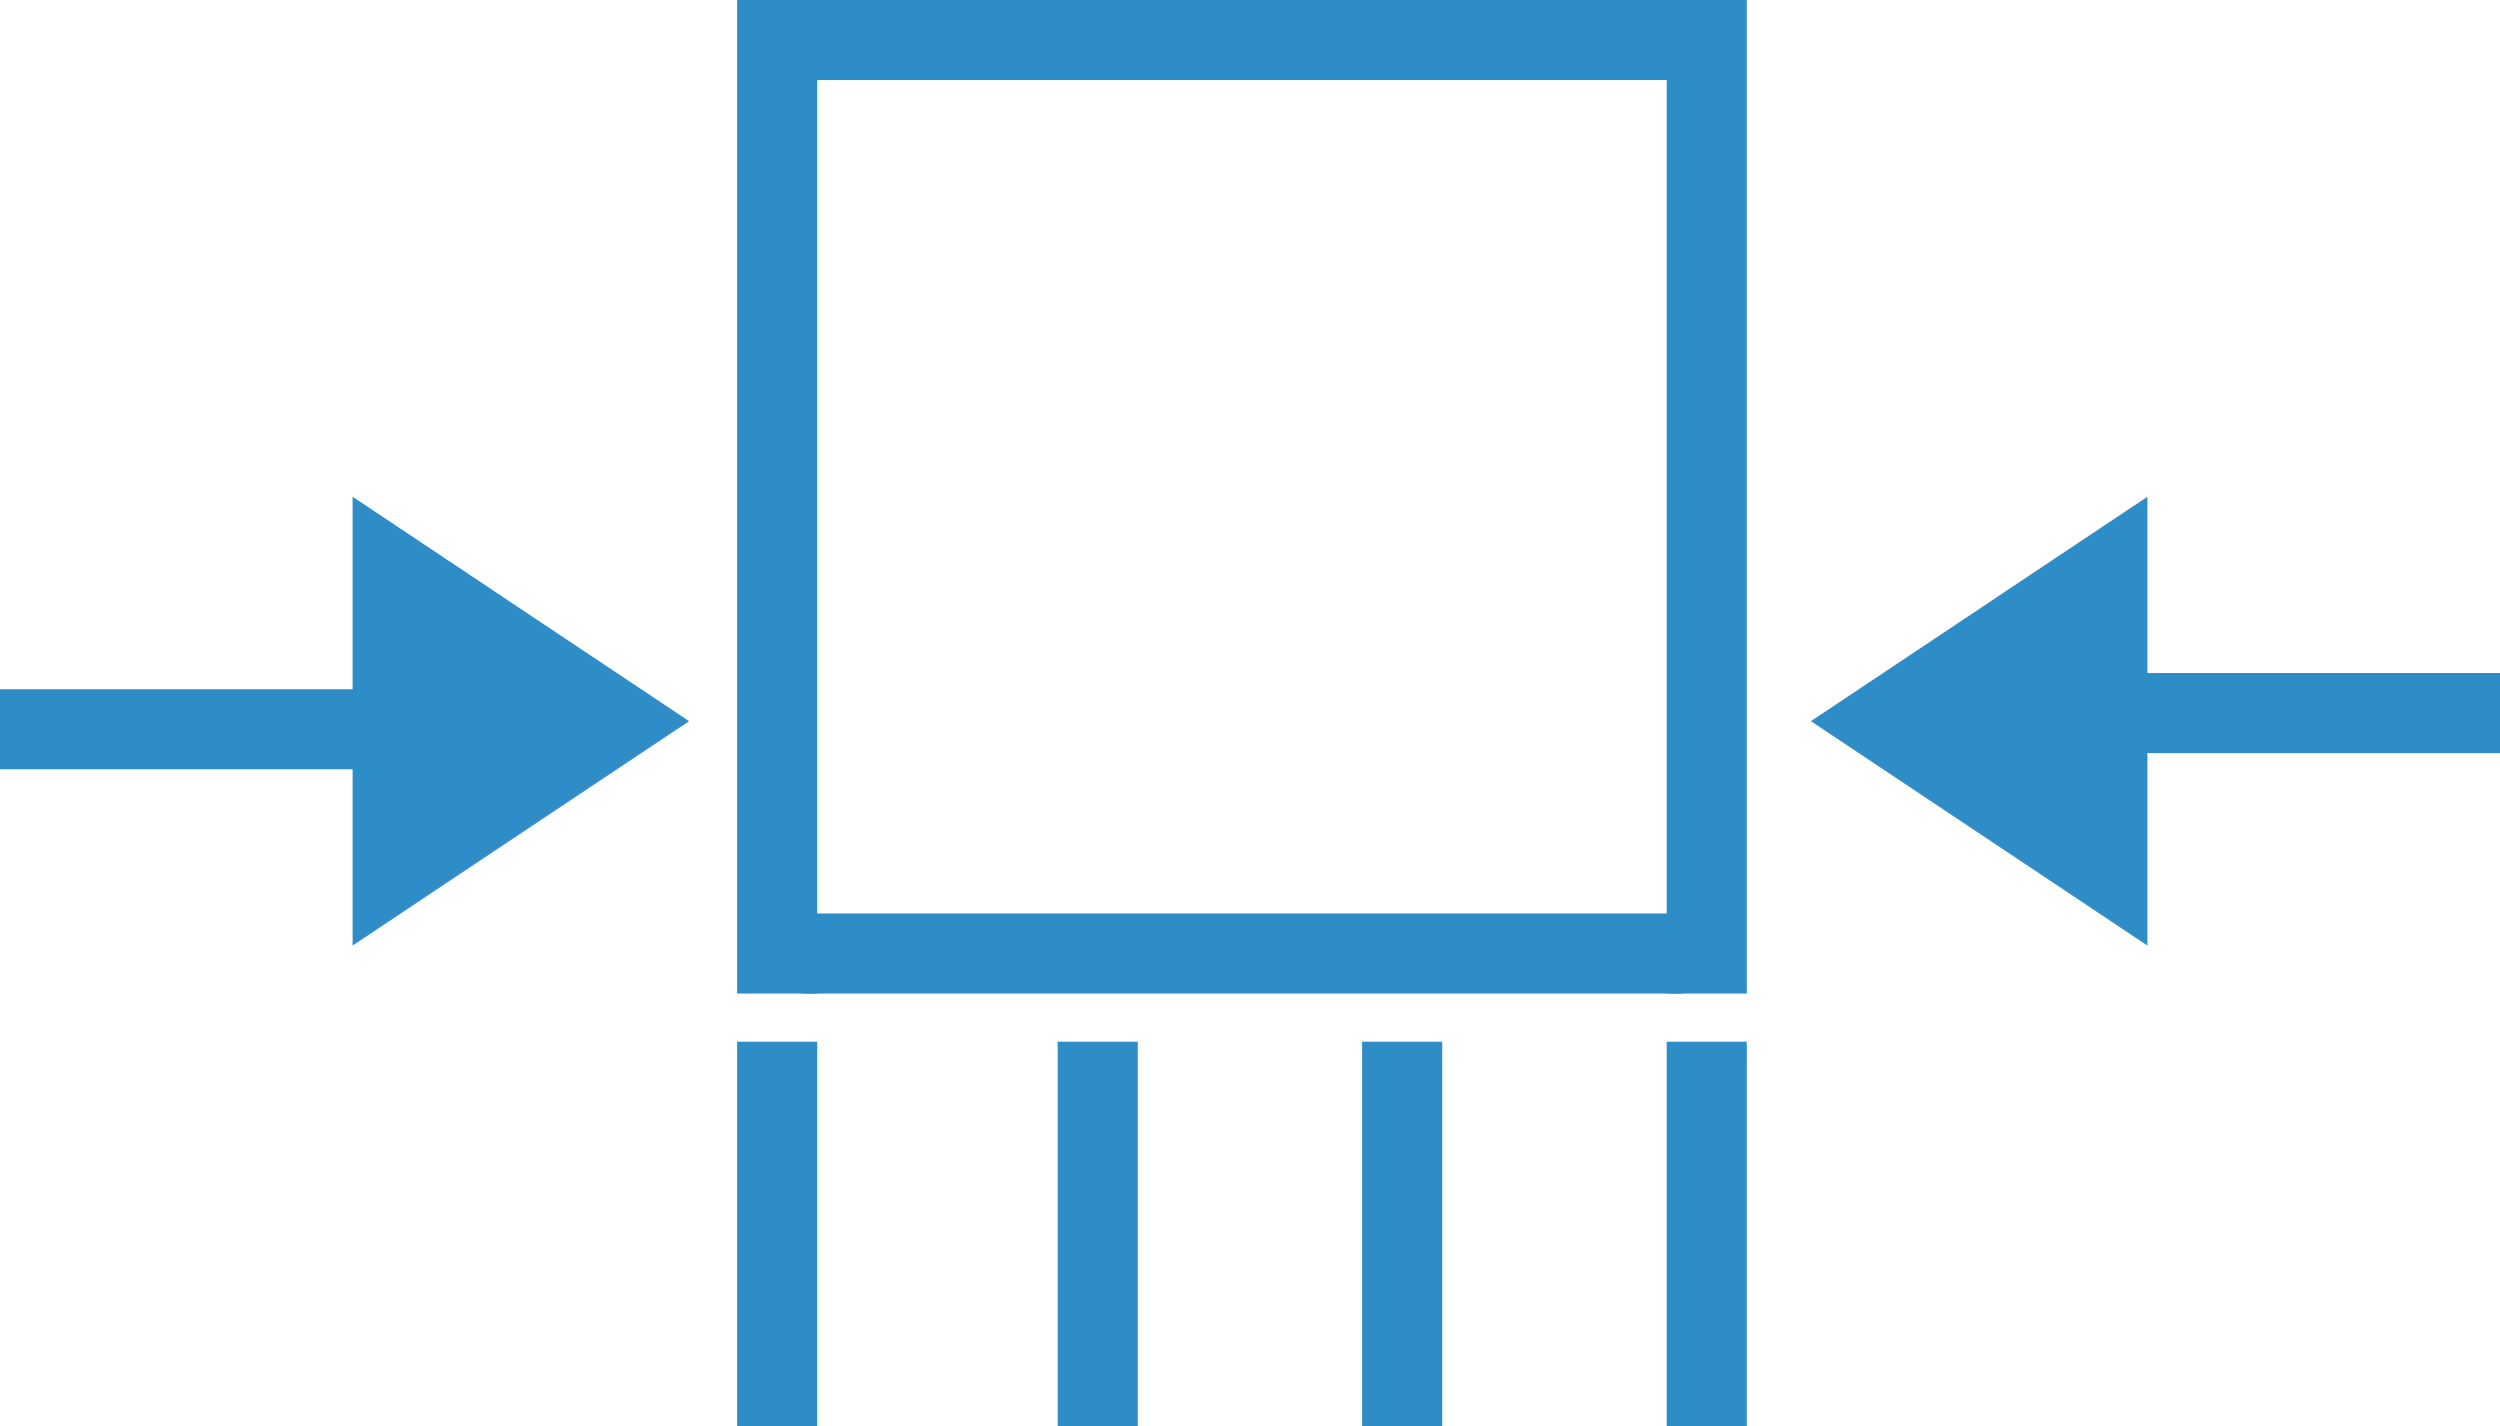
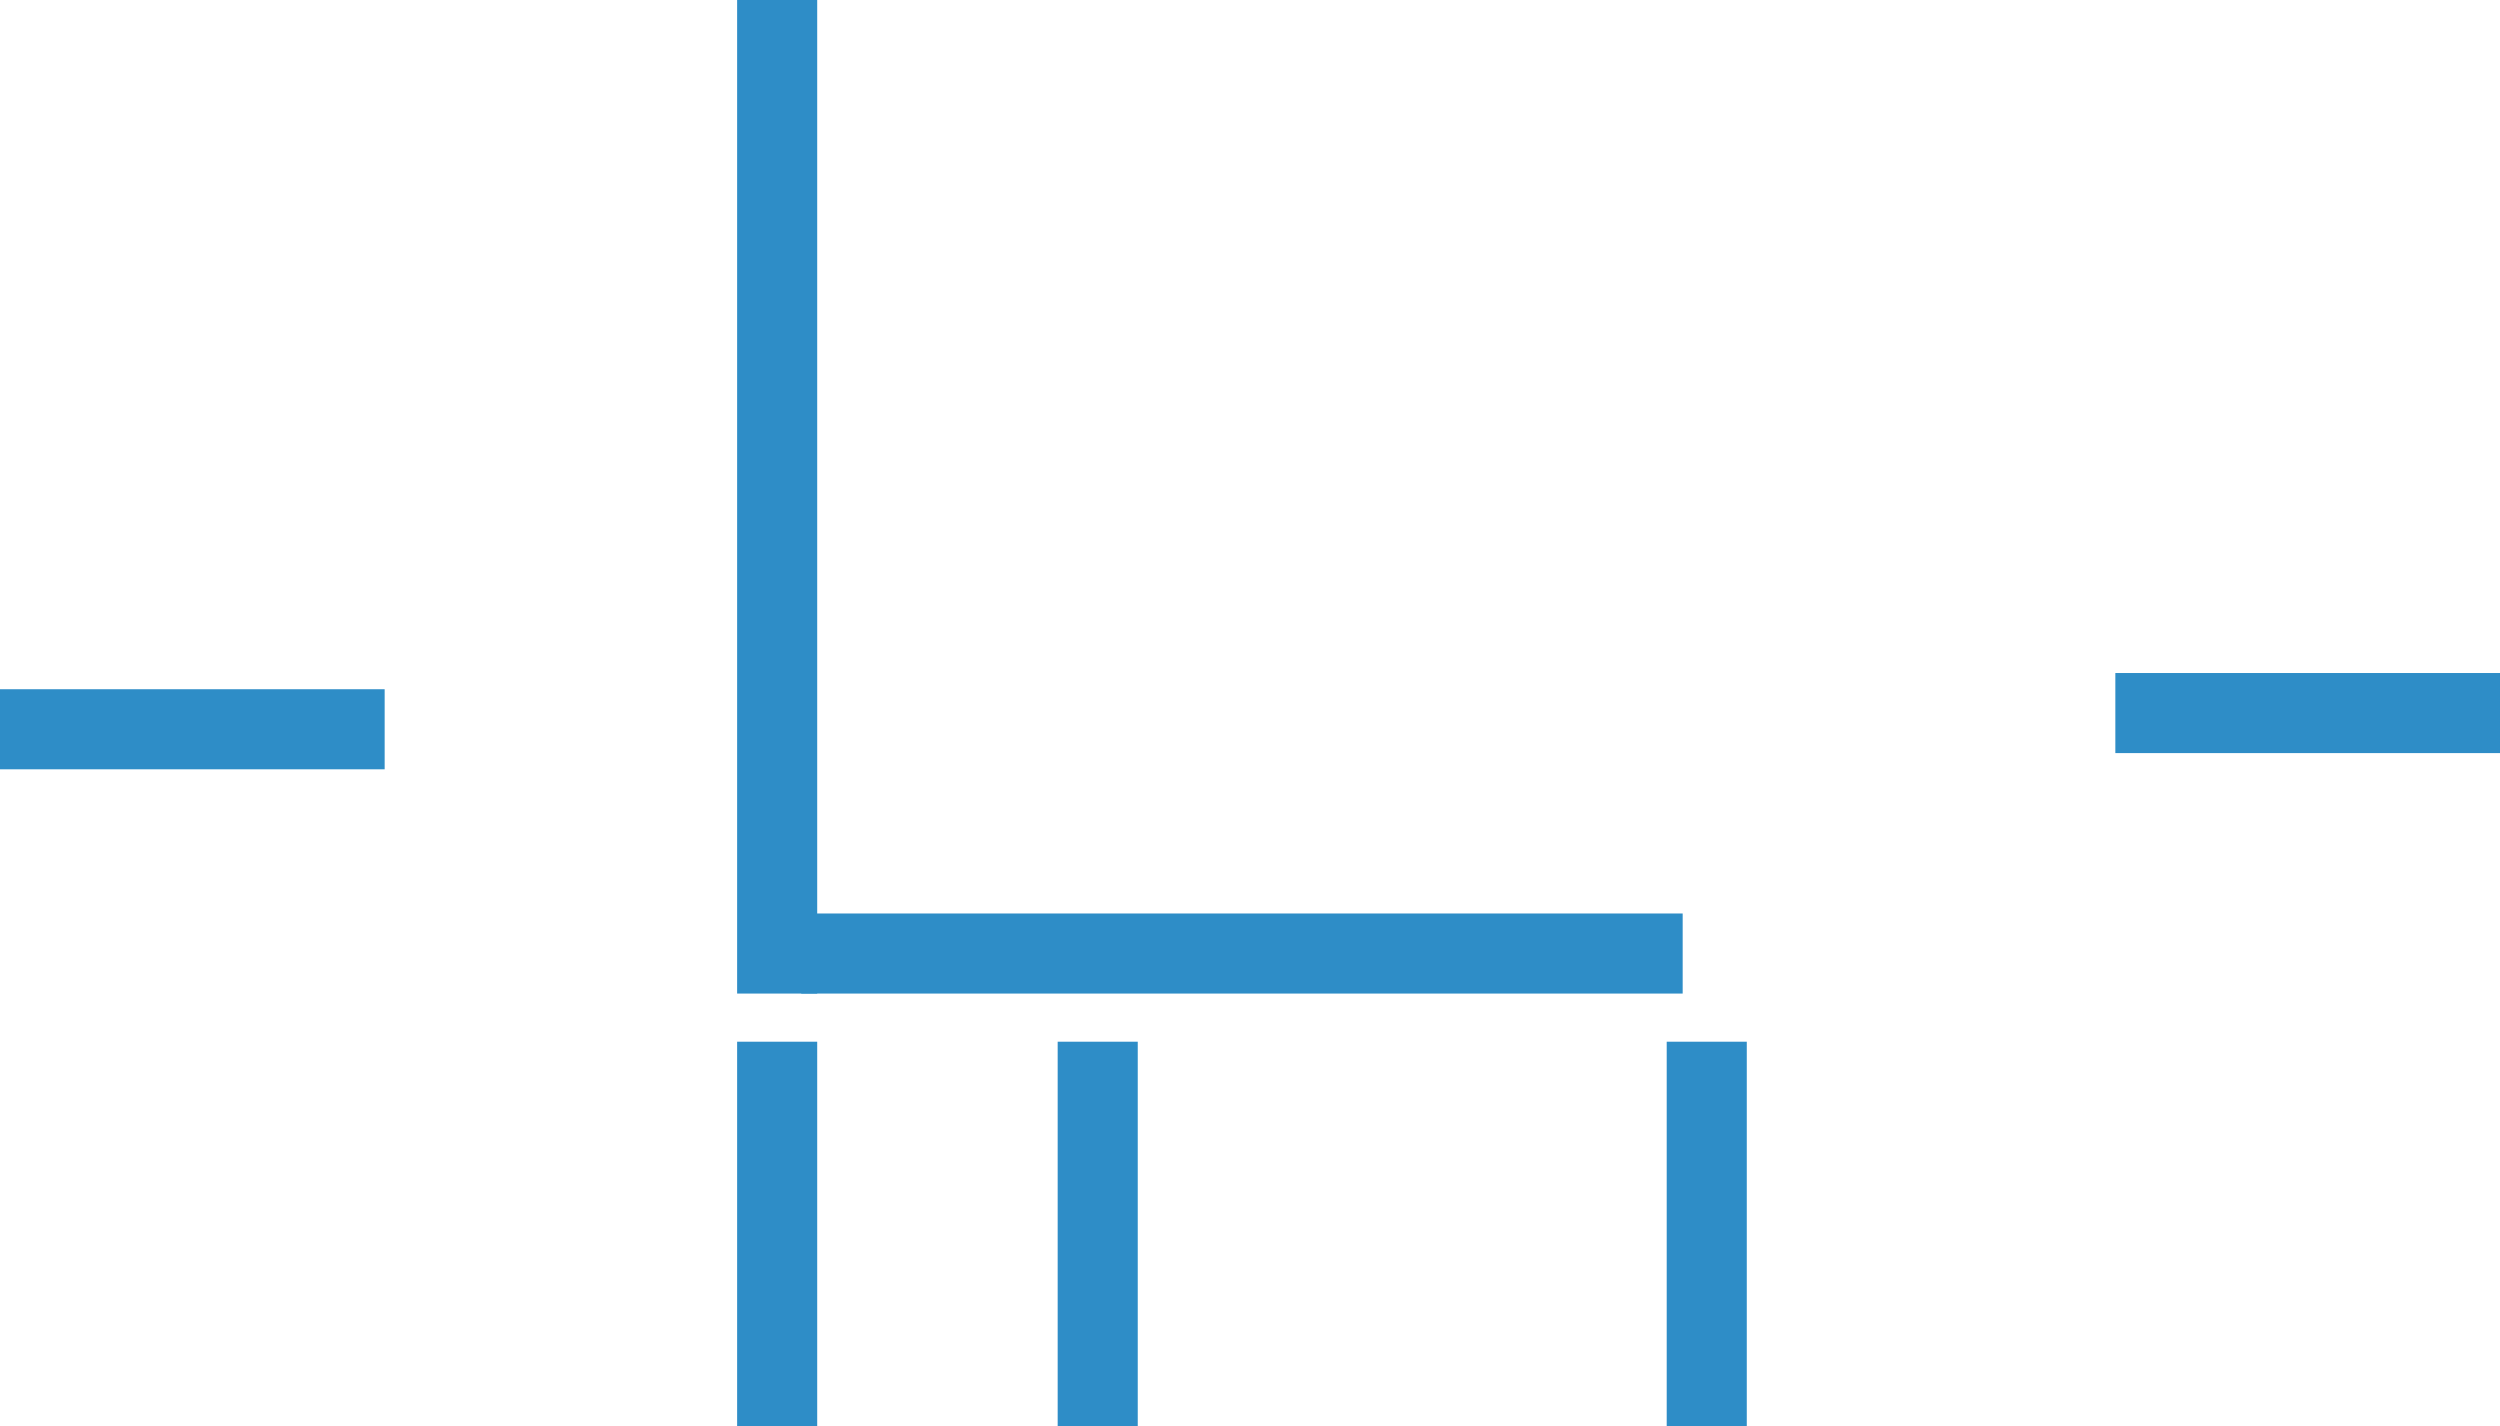
<svg xmlns="http://www.w3.org/2000/svg" id="Layer_2" viewBox="0 0 202 115.24">
  <defs>
    <style>.cls-1{fill:#2e8dc7;}</style>
  </defs>
  <g id="icon1">
    <g>
      <rect class="cls-1" x="59.56" width="6.47" height="80.28" />
      <rect class="cls-1" x="59.56" y="84.17" width="6.47" height="31.08" />
      <rect class="cls-1" x="85.46" y="84.17" width="6.47" height="31.08" />
-       <rect class="cls-1" x="110.06" y="84.17" width="6.47" height="31.08" />
      <rect class="cls-1" x="134.67" y="84.17" width="6.47" height="31.08" />
-       <rect class="cls-1" x="134.67" width="6.47" height="80.28" />
      <rect class="cls-1" x="97.12" y="41.44" width="6.47" height="71.22" transform="translate(177.4 -23.31) rotate(90)" />
-       <rect class="cls-1" x="97.12" y="-32.37" width="6.47" height="71.22" transform="translate(103.59 -97.12) rotate(90)" />
      <g>
        <rect class="cls-1" x="12.3" y="43.38" width="6.47" height="31.08" transform="translate(-43.38 74.46) rotate(-90)" />
-         <polyline class="cls-1" points="28.49 40.14 55.68 58.27 28.49 76.4" />
      </g>
      <g>
        <rect class="cls-1" x="183.22" y="42.08" width="6.47" height="31.08" transform="translate(244.08 -128.84) rotate(90)" />
-         <polyline class="cls-1" points="173.51 76.4 146.32 58.27 173.51 40.14" />
      </g>
    </g>
  </g>
</svg>